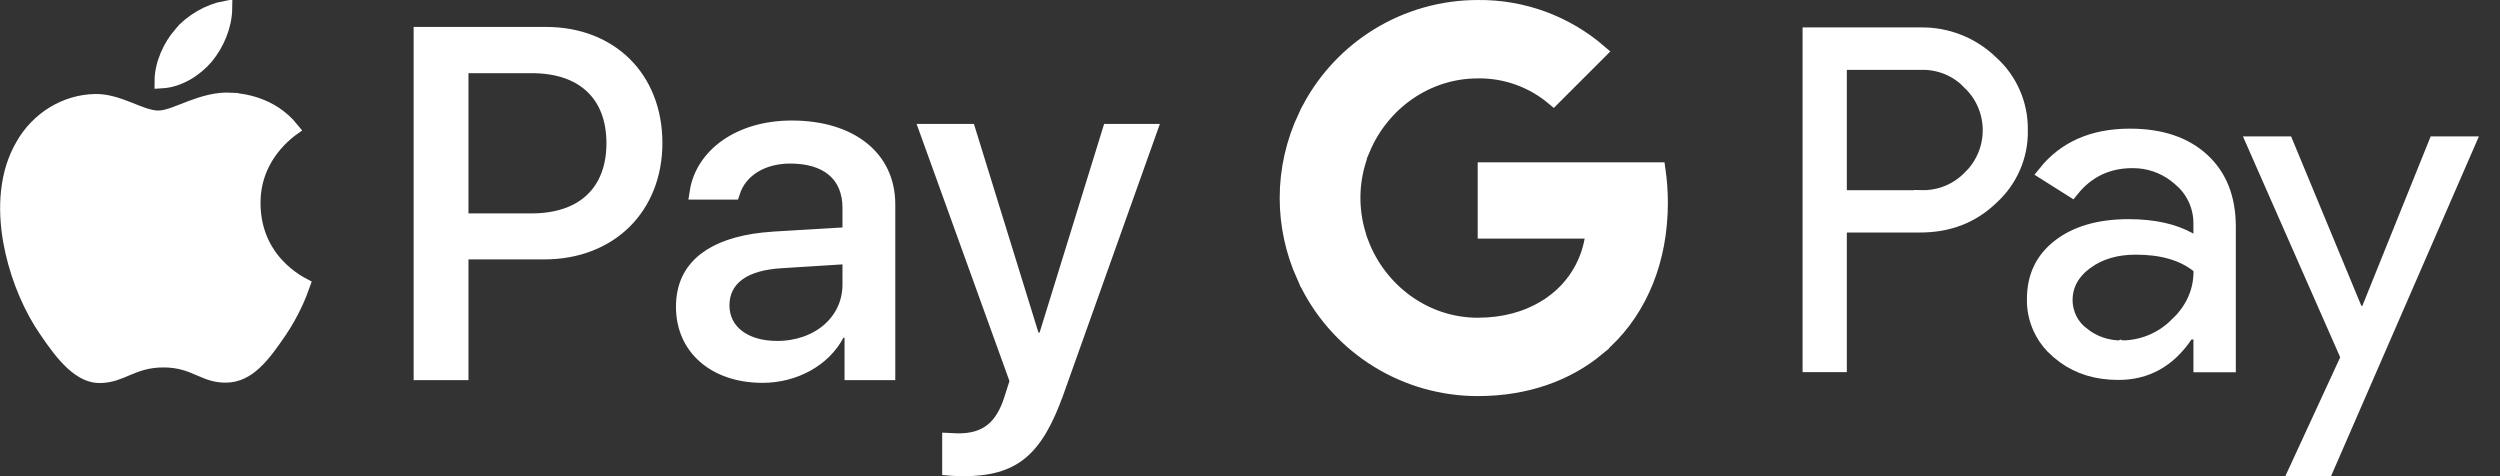
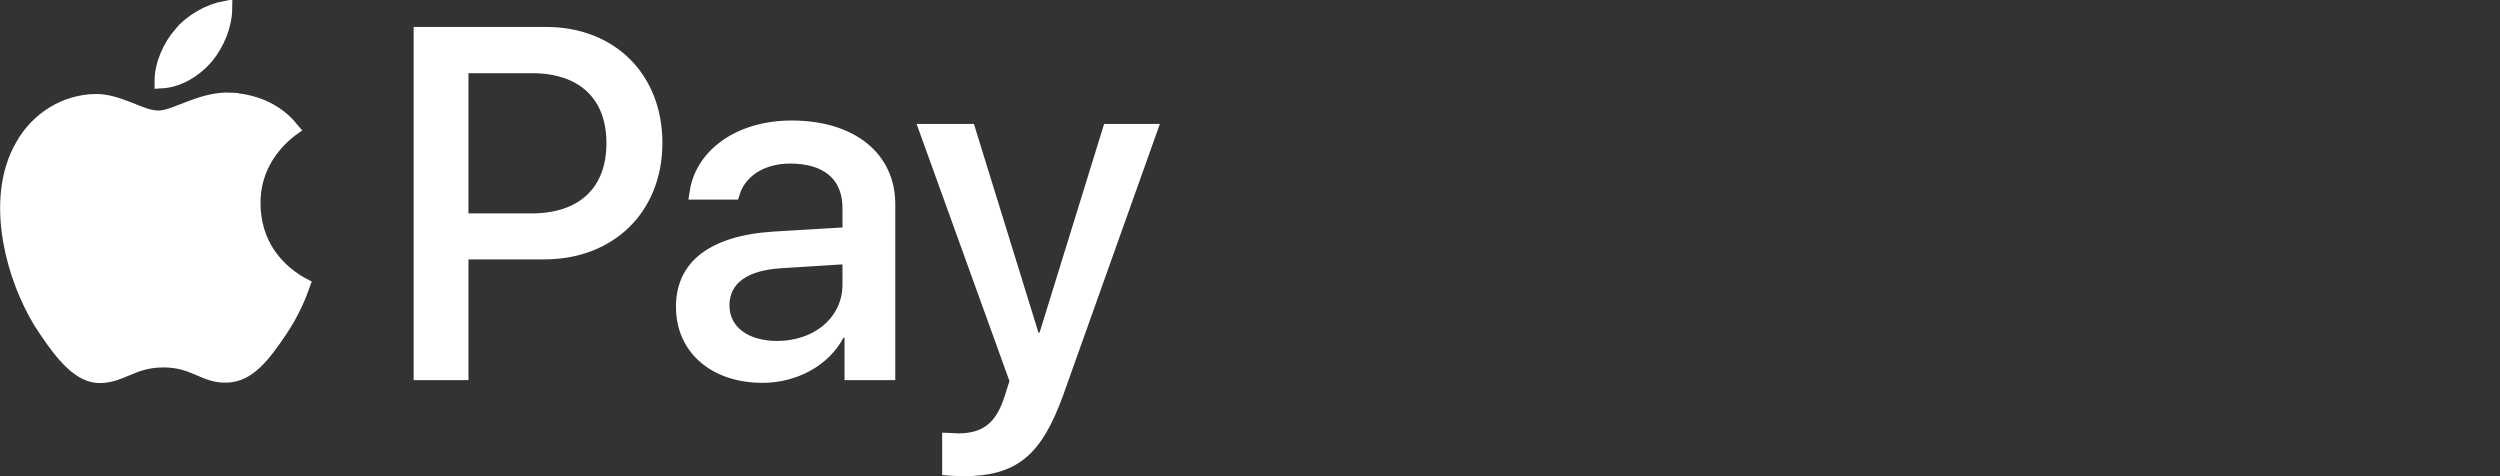
<svg xmlns="http://www.w3.org/2000/svg" width="84" height="16" viewBox="0 0 84 16" fill="none">
  <rect x="0" y="0" width="84" height="16" fill="#333333" stroke="none" />
  <g clip-path="url(#clip0_6988_8223)">
    <path d="M64.518 1.162C64.957 1.153 65.394 1.231 65.803 1.392C66.212 1.552 66.585 1.792 66.9 2.098L66.907 2.104C67.224 2.388 67.475 2.737 67.645 3.127C67.816 3.517 67.901 3.94 67.894 4.365V4.374C67.904 4.802 67.82 5.227 67.649 5.619C67.479 6.011 67.226 6.362 66.907 6.647L66.902 6.653C66.26 7.266 65.469 7.573 64.513 7.572H61.813V12.264H60.807V1.162H64.518ZM61.813 6.632H64.55V6.63C64.854 6.638 65.157 6.585 65.439 6.47C65.722 6.355 65.976 6.182 66.189 5.964L66.189 5.965C66.402 5.758 66.57 5.511 66.686 5.238C66.801 4.966 66.86 4.673 66.86 4.377C66.86 4.081 66.801 3.787 66.686 3.515C66.572 3.245 66.405 3.002 66.196 2.797H66.197C65.986 2.571 65.73 2.392 65.444 2.273C65.161 2.155 64.856 2.099 64.55 2.106H61.813V6.632Z" fill="white" stroke="white" stroke-width="0.481" />
-     <path d="M71.564 4.563C72.621 4.563 73.425 4.845 74.006 5.382C74.584 5.916 74.883 6.652 74.883 7.622V12.267H73.94V11.166H73.508L73.436 11.271C72.861 12.117 72.113 12.525 71.177 12.525C70.458 12.525 69.853 12.34 69.353 11.976L69.144 11.809L69.141 11.805L68.959 11.635C68.788 11.454 68.648 11.246 68.545 11.019C68.407 10.715 68.339 10.386 68.345 10.053V10.049C68.345 9.299 68.623 8.718 69.182 8.281C69.748 7.839 70.517 7.606 71.516 7.604C72.371 7.604 73.055 7.761 73.58 8.059L73.939 8.262V7.509C73.941 7.222 73.879 6.939 73.758 6.68C73.667 6.485 73.544 6.306 73.395 6.152L73.237 6.007C72.855 5.665 72.373 5.459 71.865 5.417L71.648 5.409C70.813 5.409 70.13 5.738 69.615 6.38L68.714 5.811C69.378 4.983 70.318 4.564 71.564 4.563ZM73.943 8.995L73.853 8.923C73.332 8.508 72.625 8.316 71.762 8.316C71.118 8.316 70.562 8.472 70.109 8.799H70.108C69.651 9.131 69.4 9.557 69.399 10.079C69.398 10.307 69.452 10.531 69.555 10.734C69.656 10.934 69.804 11.107 69.984 11.239V11.24C70.356 11.532 70.817 11.686 71.289 11.679L71.29 11.68L71.291 11.679L71.294 11.68L71.293 11.679C71.981 11.677 72.639 11.404 73.127 10.919L73.128 10.92C73.665 10.415 73.943 9.808 73.943 9.111V8.995Z" fill="white" stroke="white" stroke-width="0.481" />
-     <path d="M76.82 4.823L79.119 10.368L79.182 10.517H79.536L79.598 10.366L81.833 4.823H82.924L78.164 15.761H77.162L78.849 12.106L78.894 12.008L78.851 11.909L75.731 4.823H76.82Z" fill="white" stroke="white" stroke-width="0.481" />
    <path d="M55.719 5.694C55.772 6.063 55.8 6.434 55.8 6.807C55.8 8.737 55.122 10.356 53.962 11.462H52.156V10.163C52.483 9.927 52.766 9.634 52.988 9.296C53.234 8.921 53.402 8.501 53.481 8.06L53.532 7.776H49.891V5.694H55.719Z" fill="white" stroke="white" stroke-width="0.481" />
-     <path d="M45.75 8.169C46.352 9.752 47.867 10.916 49.652 10.916C50.522 10.916 51.284 10.706 51.901 10.331L53.684 11.713C52.651 12.57 51.278 13.068 49.652 13.068C48.464 13.068 47.298 12.738 46.286 12.114C45.29 11.5 44.481 10.624 43.947 9.583V8.169H45.75Z" fill="white" stroke="white" stroke-width="0.481" />
    <path d="M45.676 3.904V5.345C45.413 6.154 45.402 7.02 45.64 7.835L43.797 9.265C43.43 8.443 43.238 7.554 43.238 6.652C43.238 5.701 43.453 4.763 43.86 3.904H45.676Z" fill="white" stroke="white" stroke-width="0.481" />
-     <path d="M49.652 0.241H49.655C51.162 0.224 52.619 0.76 53.754 1.742L52.194 3.301C51.486 2.704 50.584 2.379 49.652 2.394C47.923 2.394 46.445 3.484 45.807 4.99L44.013 3.6C44.547 2.614 45.33 1.785 46.286 1.195C47.298 0.571 48.464 0.241 49.652 0.241Z" fill="white" stroke="white" stroke-width="0.481" />
  </g>
  <g clip-path="url(#clip1_6988_8223)">
    <path d="M32.546 4.404L34.662 11.245L34.715 11.415H35.107L35.16 11.245L37.276 4.404H38.631L35.511 13.156H35.51C35.145 14.182 34.768 14.822 34.292 15.211C33.823 15.594 33.225 15.76 32.357 15.76C32.294 15.76 32.149 15.755 32.008 15.748C31.97 15.746 31.932 15.743 31.898 15.74V14.791C32.007 14.797 32.12 14.802 32.197 14.802C32.638 14.802 33.015 14.709 33.322 14.468C33.626 14.229 33.831 13.87 33.98 13.401L34.147 12.876L34.172 12.798L34.144 12.722L31.14 4.404H32.546ZM26.602 4.29C27.617 4.29 28.429 4.556 28.981 5.003C29.529 5.446 29.841 6.08 29.841 6.866V12.532H28.617V11.108H28.192L28.125 11.237C27.686 12.075 26.703 12.623 25.621 12.623C24.812 12.623 24.144 12.383 23.683 11.98C23.224 11.581 22.953 11.009 22.953 10.307C22.953 9.615 23.212 9.088 23.705 8.712C24.146 8.375 24.791 8.146 25.645 8.052L26.023 8.02L28.322 7.883L28.548 7.869V6.987C28.548 6.449 28.369 6.002 28.006 5.695C27.649 5.394 27.146 5.255 26.55 5.255C25.619 5.255 24.862 5.707 24.621 6.466H23.41C23.596 5.226 24.839 4.29 26.602 4.29ZM7.769 3.353V3.354C8.141 3.381 9.112 3.484 9.805 4.336C9.788 4.348 9.771 4.361 9.753 4.375C9.608 4.487 9.422 4.651 9.237 4.868C8.868 5.303 8.505 5.958 8.513 6.845C8.521 7.897 8.984 8.606 9.447 9.048C9.677 9.267 9.906 9.421 10.079 9.521C10.114 9.542 10.149 9.558 10.179 9.574C10.071 9.882 9.826 10.504 9.392 11.137V11.138C9.119 11.537 8.859 11.906 8.565 12.18C8.276 12.449 7.971 12.61 7.607 12.616C7.238 12.623 6.998 12.515 6.697 12.386C6.39 12.253 6.037 12.105 5.495 12.105C4.96 12.105 4.601 12.244 4.288 12.376C3.978 12.507 3.737 12.617 3.385 12.63C3.049 12.642 2.734 12.48 2.421 12.19C2.107 11.898 1.823 11.504 1.553 11.107V11.106L1.355 10.803C0.905 10.061 0.521 9.098 0.346 8.103C0.145 6.963 0.224 5.809 0.756 4.894L0.757 4.891C1.272 3.98 2.208 3.414 3.207 3.399H3.208C3.575 3.393 3.938 3.515 4.297 3.655C4.47 3.723 4.651 3.798 4.814 3.854C4.978 3.909 5.153 3.955 5.32 3.955C5.49 3.955 5.675 3.901 5.849 3.839C6.019 3.778 6.235 3.689 6.43 3.616C6.843 3.462 7.293 3.326 7.769 3.353ZM18.352 1.146C19.444 1.147 20.357 1.522 20.996 2.157C21.635 2.793 22.016 3.703 22.016 4.803C22.016 5.901 21.628 6.815 20.979 7.455C20.328 8.095 19.399 8.475 18.291 8.475H15.5V12.532H14.139V1.146H18.352ZM28.293 8.643L26.245 8.772C25.649 8.808 25.16 8.939 24.814 9.187C24.455 9.443 24.269 9.812 24.269 10.261C24.269 10.7 24.462 11.069 24.8 11.322C25.132 11.57 25.589 11.696 26.115 11.696C27.461 11.696 28.548 10.83 28.548 9.553V8.627L28.293 8.643ZM15.5 7.411H17.856C18.701 7.411 19.397 7.185 19.884 6.729C20.372 6.27 20.617 5.61 20.617 4.811C20.617 4.011 20.372 3.353 19.884 2.896C19.398 2.442 18.704 2.218 17.864 2.218H15.5V7.411ZM7.563 0.27C7.555 0.868 7.307 1.452 6.94 1.907C6.562 2.355 5.996 2.697 5.433 2.729C5.434 2.147 5.724 1.538 6.071 1.14L6.072 1.141L6.077 1.135C6.436 0.698 7.035 0.368 7.563 0.27Z" fill="white" stroke="white" stroke-width="0.481" />
  </g>
  <defs>
    <clipPath id="clip0_6988_8223">
-       <rect width="40.291" height="16" fill="white" transform="translate(42.998)" />
-     </clipPath>
+       </clipPath>
    <clipPath id="clip1_6988_8223">
      <rect width="38.972" height="16" fill="white" />
    </clipPath>
  </defs>
</svg>